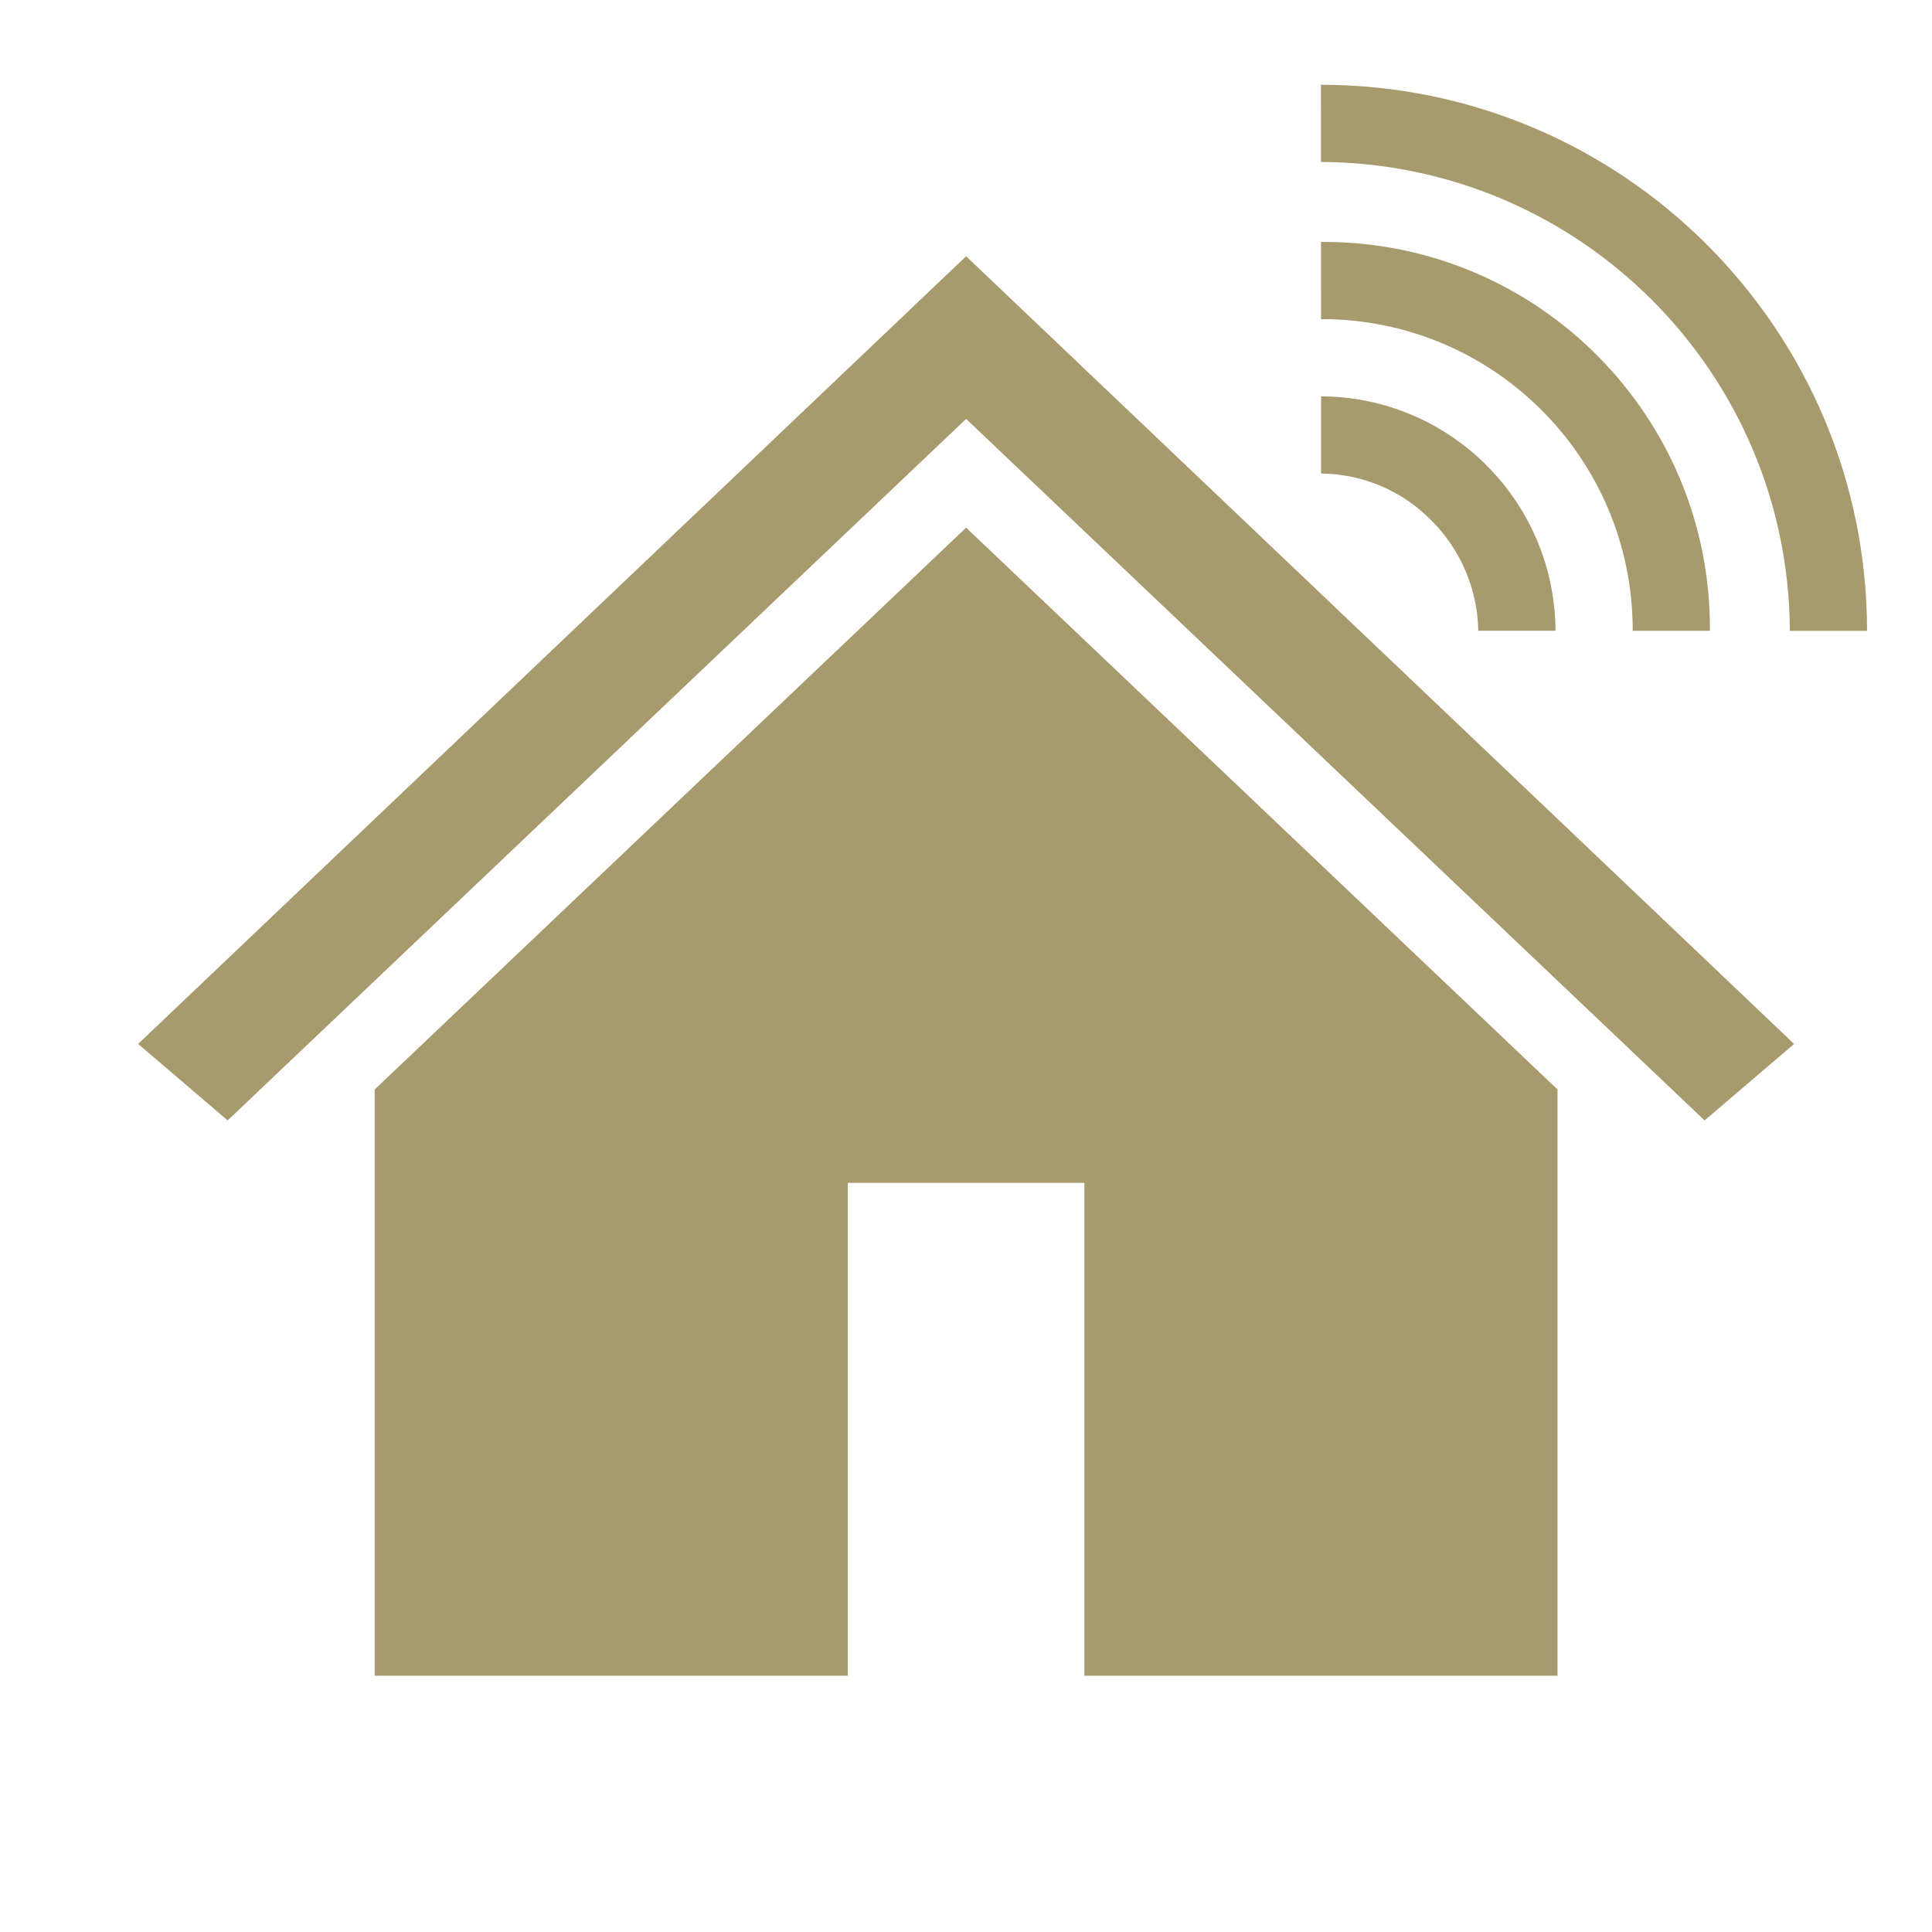
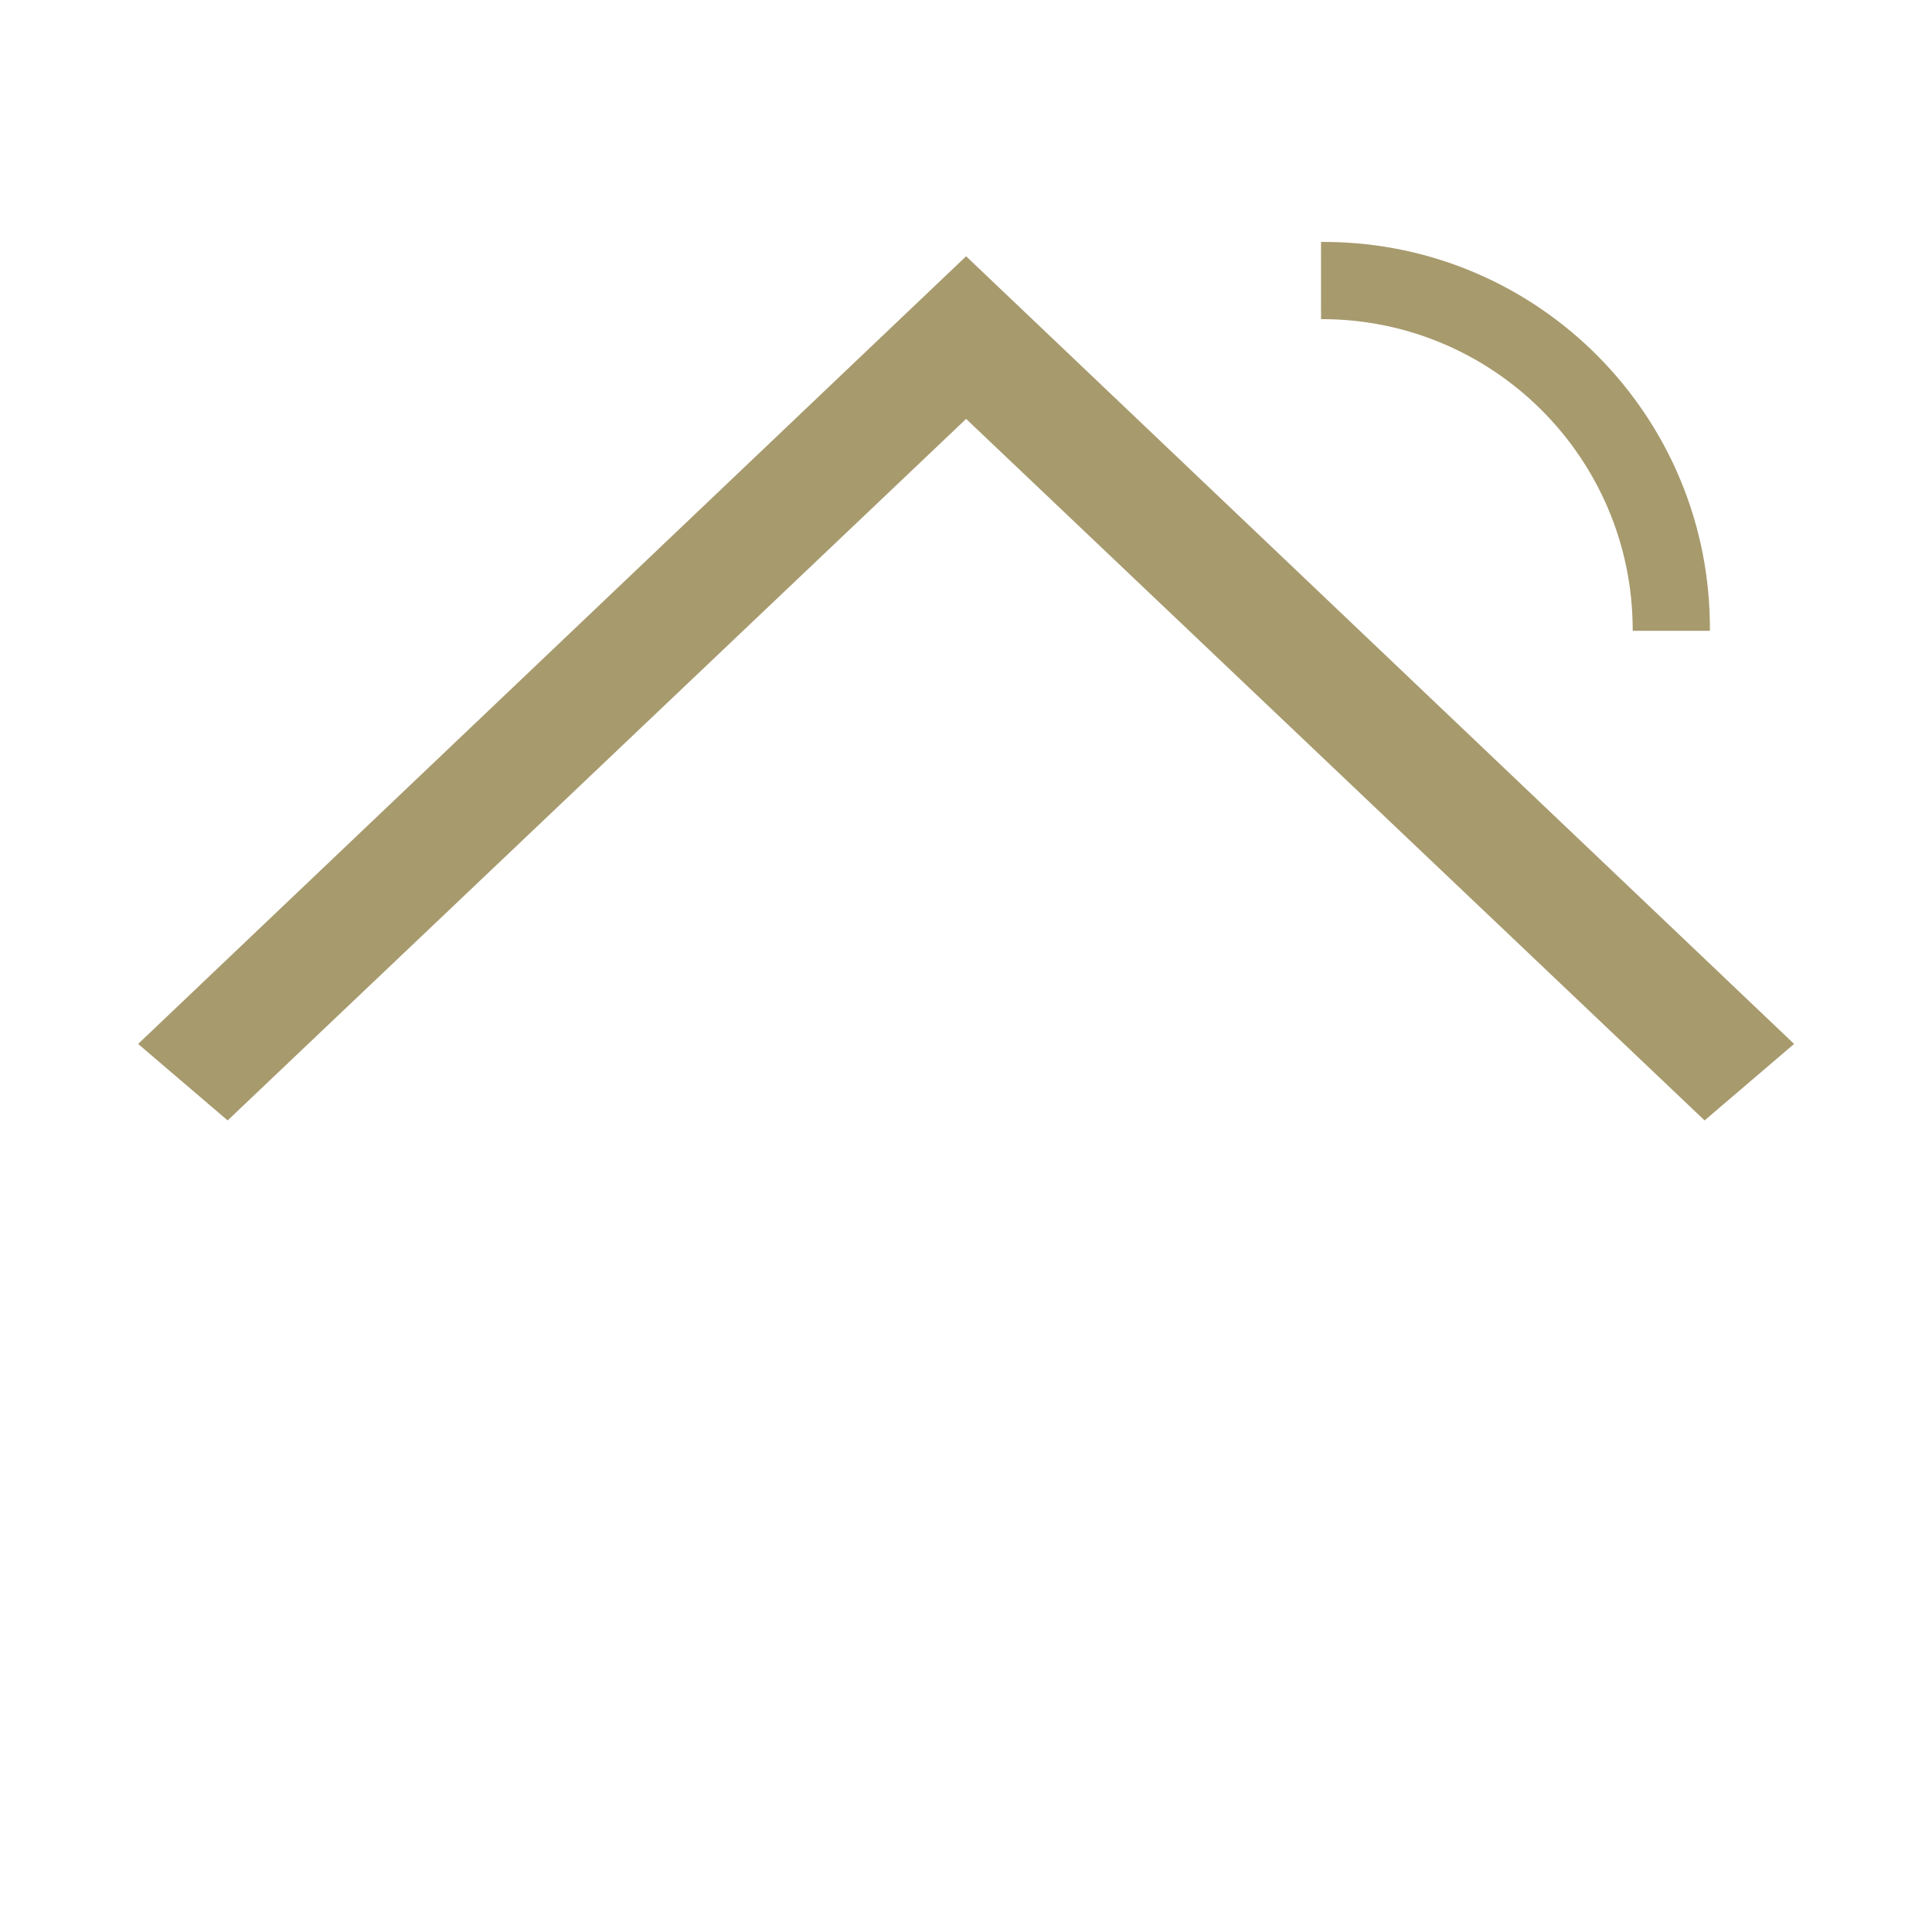
<svg xmlns="http://www.w3.org/2000/svg" width="98" height="98" xml:space="preserve" overflow="hidden">
  <g transform="translate(-30 -58)">
    <g>
      <g>
        <g>
          <g>
            <path d="M79.005 79.25 79.007 79.25 116.465 114.833 121.005 110.953 79.007 71 79.005 71 37.007 110.953 41.547 114.833 79.005 79.25Z" fill="#A79A6D" fill-rule="nonzero" fill-opacity="1" />
-             <path d="M49.005 113.265 49.005 143 73.005 143 73.005 118 85.005 118 85.005 143 109.005 143 109.005 113.264 79.006 84.766 49.005 113.265Z" fill="#A79A6D" fill-rule="nonzero" fill-opacity="1" />
-             <path d="M97.01 78.104 97.011 82.02C99.119 82.037 101.132 82.893 102.606 84.399 104.097 85.884 104.95 87.891 104.986 89.995L108.902 89.996C108.872 83.441 103.565 78.134 97.01 78.104Z" fill="#A79A6D" fill-rule="nonzero" fill-opacity="1" />
            <path d="M116.734 89.998C116.808 79.177 108.095 70.345 97.275 70.272 97.186 70.271 97.097 70.271 97.008 70.272L97.009 74.188C105.718 74.166 112.796 81.208 112.818 89.916 112.818 89.943 112.818 89.97 112.818 89.997Z" fill="#A79A6D" fill-rule="nonzero" fill-opacity="1" />
-             <path d="M97.006 62.3 97.007 66.216C110.117 66.276 120.73 76.889 120.79 89.999L124.706 90C124.698 74.705 112.301 62.307 97.006 62.3Z" fill="#A79A6D" fill-rule="nonzero" fill-opacity="1" />
          </g>
        </g>
      </g>
    </g>
  </g>
</svg>